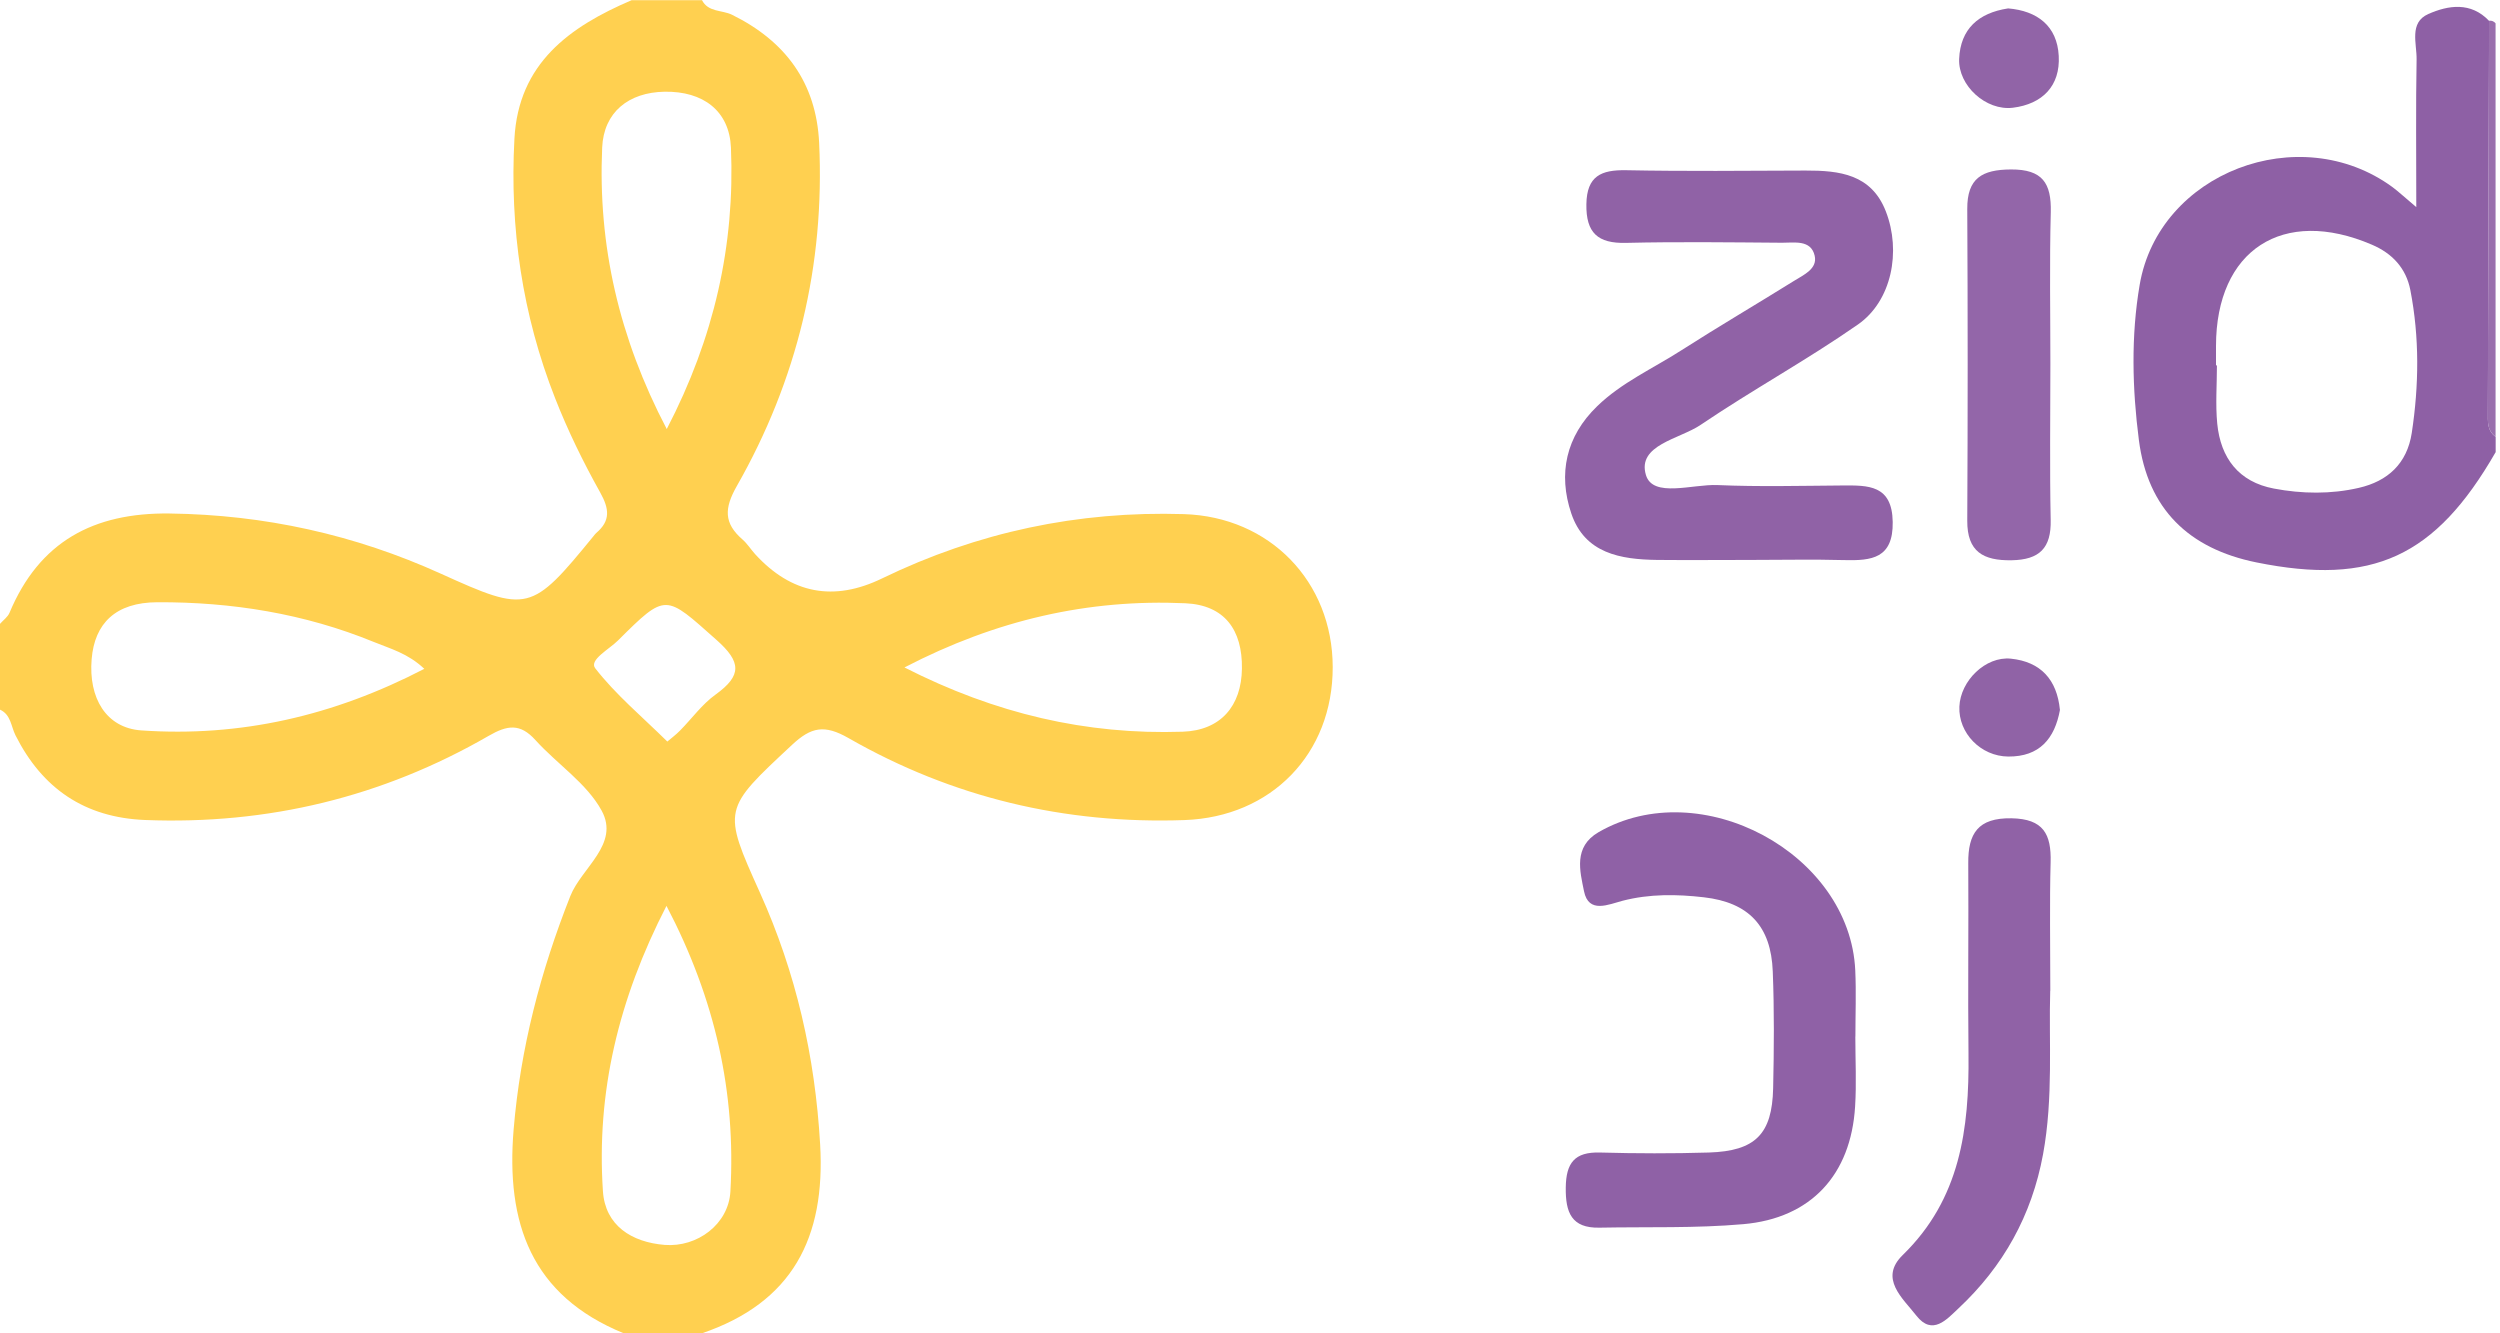
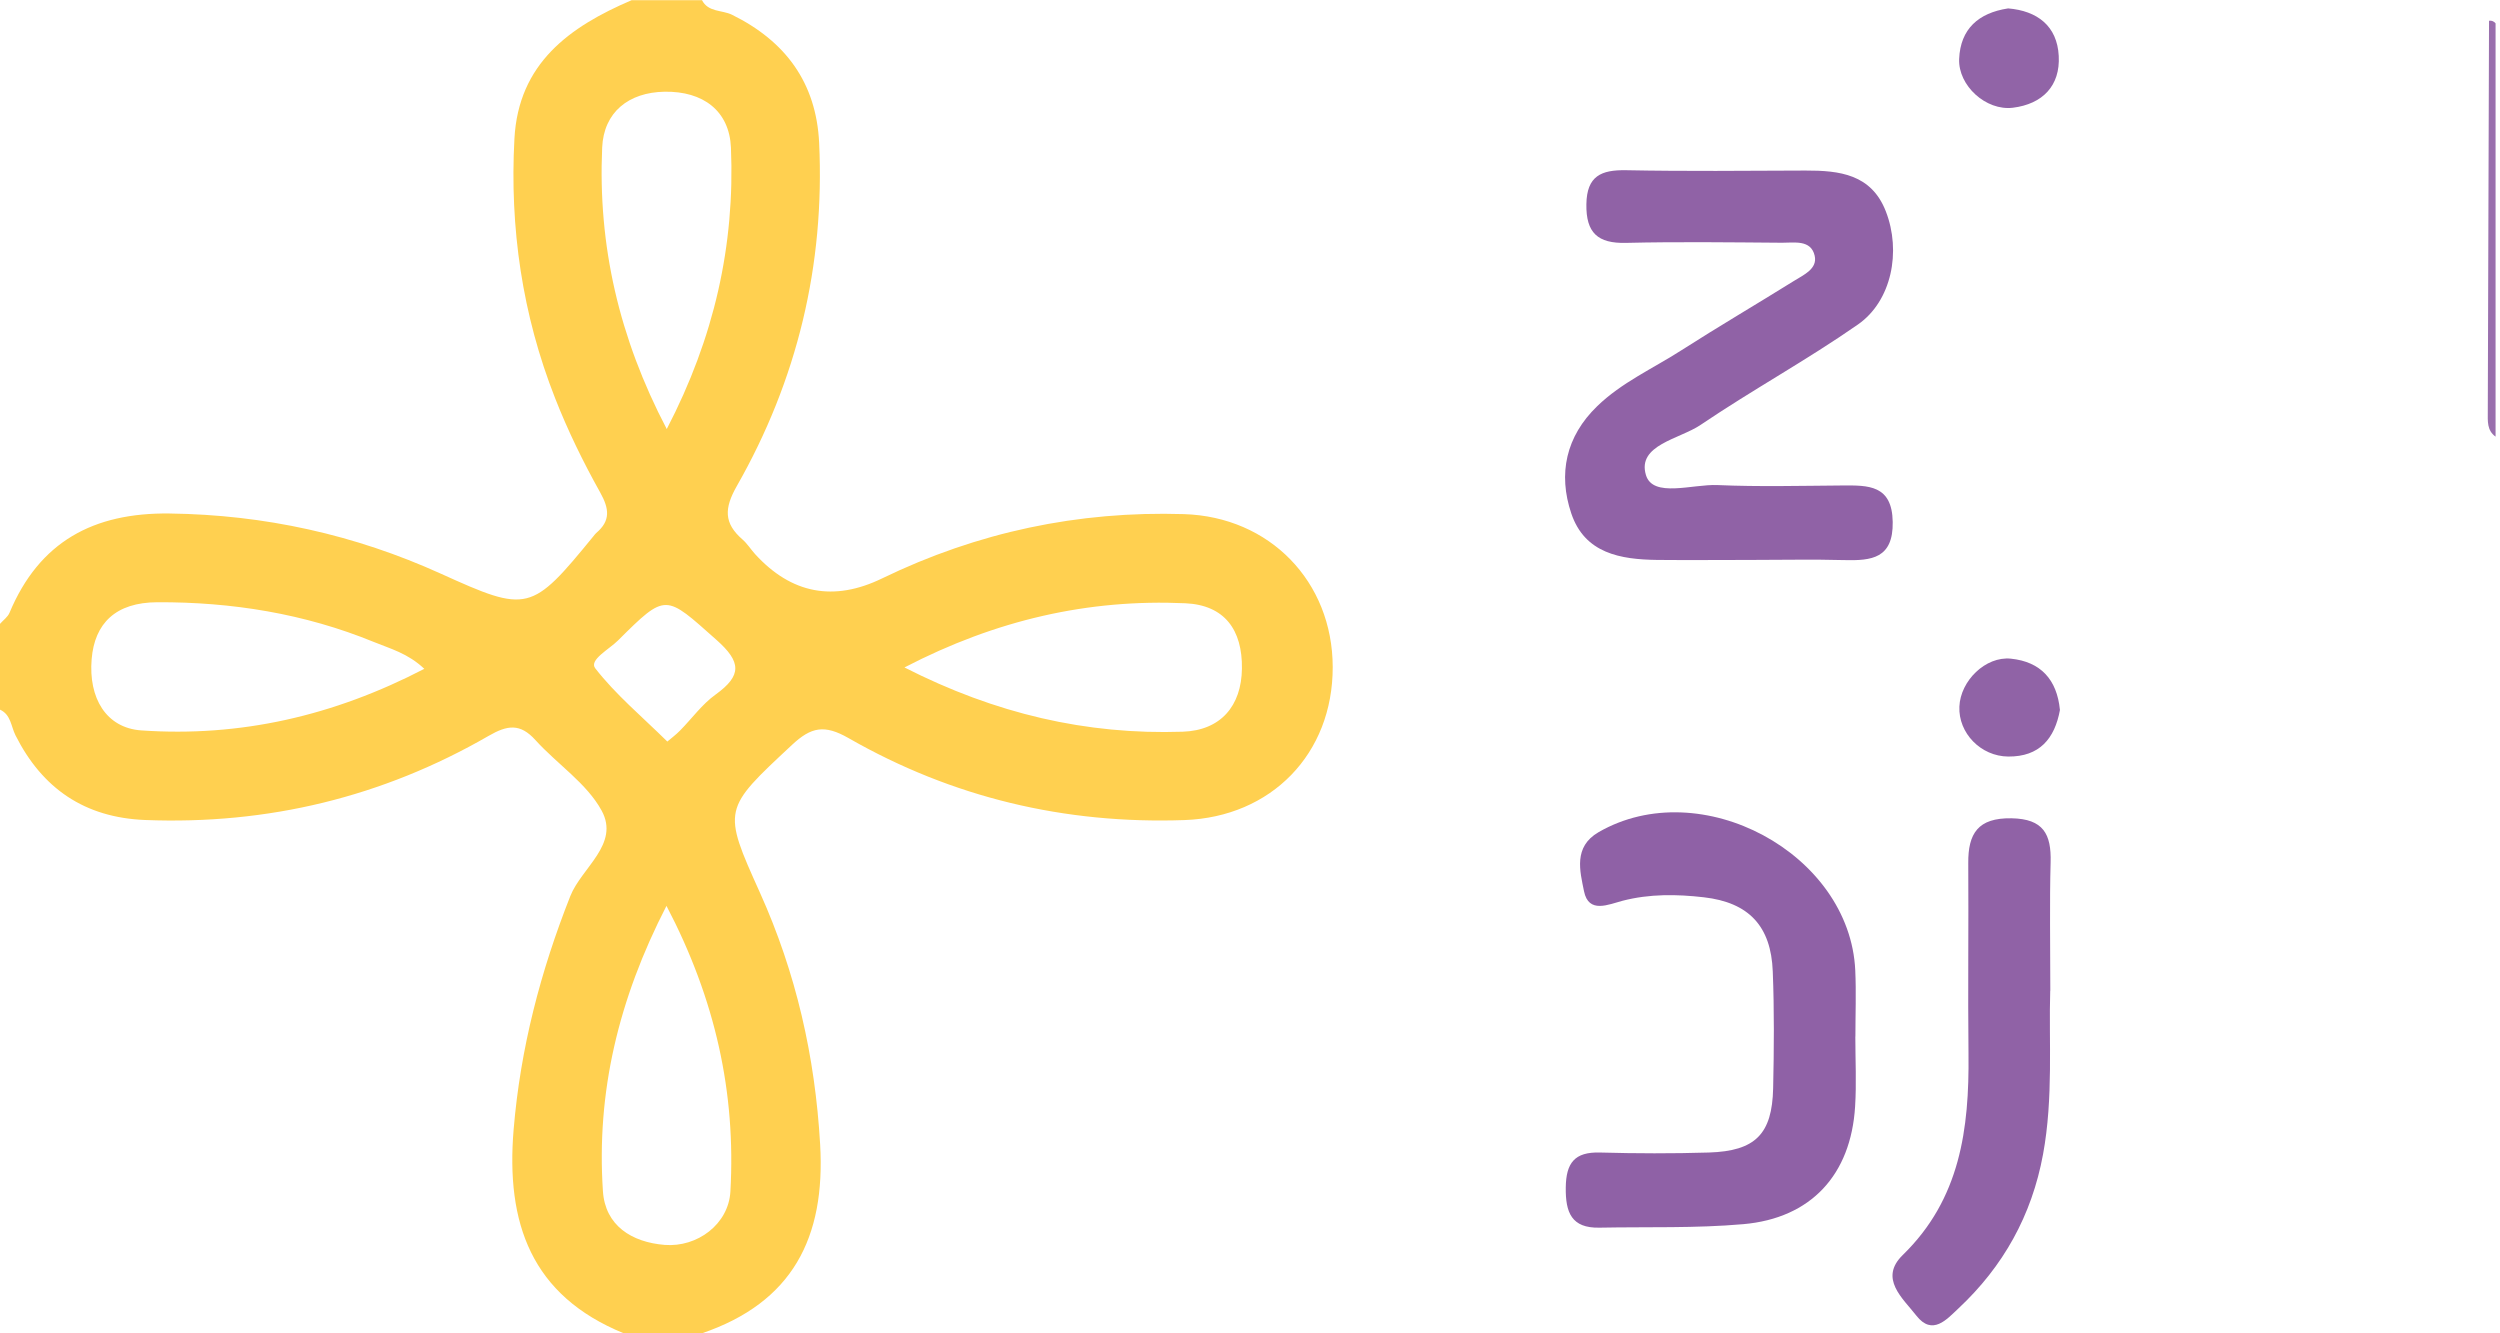
<svg xmlns="http://www.w3.org/2000/svg" width="105" height="56" viewBox="0 0 105 56" fill="none">
  <path d="M29.48 0C29.742 0.521 30.323 0.413 30.745 0.62C32.991 1.728 34.282 3.472 34.404 5.999C34.646 11.136 33.486 15.958 30.945 20.416C30.414 21.35 30.398 21.973 31.181 22.655C31.385 22.832 31.532 23.071 31.716 23.275C33.239 24.942 35.018 25.281 37.053 24.291C41.055 22.35 45.281 21.455 49.722 21.593C53.325 21.704 55.967 24.422 55.974 28.015C55.98 31.667 53.391 34.312 49.752 34.443C44.72 34.62 39.996 33.496 35.64 31.001C34.627 30.421 34.069 30.532 33.263 31.286C30.355 34.001 30.332 33.971 31.919 37.495C33.434 40.858 34.233 44.366 34.446 48.067C34.673 51.984 33.286 54.702 29.477 56H26.202C22.308 54.413 21.242 51.368 21.573 47.434C21.858 44.025 22.701 40.803 23.953 37.636C24.428 36.44 26.035 35.456 25.271 34.05C24.645 32.899 23.402 32.093 22.488 31.083C21.845 30.372 21.311 30.45 20.518 30.909C16.063 33.479 11.244 34.643 6.094 34.44C3.557 34.338 1.777 33.122 0.649 30.88C0.462 30.506 0.459 30.014 0 29.805C0 28.605 0 27.402 0 26.202C0.134 26.048 0.325 25.917 0.4 25.736C1.652 22.747 3.927 21.527 7.12 21.567C11.113 21.619 14.899 22.455 18.521 24.097C22.173 25.753 22.314 25.717 24.933 22.511C24.969 22.468 24.999 22.422 25.041 22.386C25.648 21.872 25.592 21.373 25.209 20.685C24.494 19.406 23.845 18.079 23.311 16.715C21.937 13.221 21.403 9.569 21.606 5.825C21.776 2.662 23.917 1.124 26.53 0.007H29.477L29.48 0ZM27.992 38.046C25.966 41.986 25.045 45.894 25.323 50.034C25.419 51.476 26.533 52.174 27.916 52.286C29.287 52.394 30.601 51.417 30.677 50.04C30.909 45.903 30.054 41.983 27.992 38.046ZM28.005 18.017C29.998 14.184 30.87 10.303 30.7 6.202C30.634 4.652 29.529 3.826 27.913 3.852C26.402 3.878 25.356 4.711 25.291 6.199C25.11 10.303 25.995 14.184 28.002 18.017H28.005ZM37.99 28.034C41.806 29.978 45.628 30.867 49.67 30.732C51.266 30.68 52.142 29.654 52.161 28.08C52.184 26.458 51.434 25.412 49.785 25.337C45.707 25.153 41.835 26.035 37.99 28.031V28.034ZM17.823 28.093C17.128 27.434 16.384 27.244 15.699 26.962C12.788 25.769 9.729 25.281 6.609 25.294C4.855 25.3 3.973 26.182 3.849 27.684C3.714 29.313 4.452 30.572 5.933 30.677C10.08 30.965 14.004 30.073 17.823 28.09V28.093ZM28.028 31.145C28.179 31.017 28.385 30.863 28.562 30.683C29.061 30.178 29.487 29.578 30.054 29.172C31.165 28.369 31.142 27.805 30.087 26.871C27.933 24.96 27.988 24.878 25.956 26.9C25.589 27.267 24.73 27.72 24.999 28.067C25.855 29.169 26.949 30.083 28.028 31.145Z" fill="#FFD050" />
-   <path d="M104.814 18.995C102.284 23.395 99.648 24.608 94.77 23.621C91.925 23.044 90.207 21.379 89.833 18.484C89.555 16.327 89.499 14.111 89.866 11.964C90.669 7.247 96.576 5.001 100.481 7.856C100.733 8.043 100.962 8.26 101.484 8.699C101.484 6.447 101.461 4.473 101.497 2.503C101.51 1.835 101.172 0.949 101.989 0.589C102.828 0.218 103.775 0.068 104.542 0.877C104.526 6.355 104.506 11.833 104.49 17.314C104.49 17.691 104.45 18.084 104.818 18.346V19.002L104.814 18.995ZM93.069 15.347C93.069 15.347 93.098 15.347 93.111 15.347C93.111 16.163 93.046 16.983 93.124 17.792C93.266 19.238 94.026 20.241 95.504 20.52C96.684 20.743 97.897 20.762 99.071 20.49C100.281 20.212 101.097 19.474 101.294 18.183C101.598 16.18 101.621 14.18 101.235 12.184C101.054 11.253 100.464 10.636 99.618 10.276C95.881 8.673 93.075 10.499 93.072 14.531C93.072 14.803 93.072 15.075 93.072 15.347H93.069Z" fill="#8E60A5" />
  <path d="M104.814 18.339C104.447 18.077 104.487 17.686 104.487 17.306C104.503 11.829 104.523 6.351 104.539 0.87C104.65 0.857 104.742 0.893 104.814 0.981V18.336V18.339Z" fill="#996FAD" />
  <path d="M73.531 23.517C72.22 23.517 70.912 23.53 69.601 23.517C68.06 23.497 66.562 23.245 65.995 21.567C65.431 19.898 65.772 18.328 67.08 17.062C68.109 16.063 69.424 15.479 70.614 14.715C72.174 13.716 73.774 12.778 75.347 11.798C75.751 11.545 76.344 11.293 76.216 10.739C76.059 10.057 75.361 10.198 74.843 10.195C72.659 10.178 70.476 10.149 68.293 10.201C67.106 10.231 66.608 9.779 66.628 8.575C66.647 7.389 67.251 7.13 68.3 7.149C70.807 7.199 73.318 7.172 75.829 7.163C77.255 7.159 78.599 7.313 79.206 8.88C79.858 10.559 79.452 12.64 78.036 13.627C75.892 15.122 73.587 16.381 71.424 17.846C70.542 18.443 68.749 18.685 69.129 19.951C69.421 20.924 71.086 20.328 72.135 20.373C73.879 20.449 75.626 20.403 77.373 20.39C78.465 20.383 79.471 20.36 79.494 21.924C79.517 23.458 78.606 23.553 77.459 23.524C76.151 23.488 74.839 23.517 73.528 23.517H73.531Z" fill="#9062A6" />
  <path d="M77.924 43.538C77.924 44.518 77.976 45.501 77.914 46.478C77.737 49.34 76.065 51.166 73.217 51.415C71.214 51.592 69.191 51.523 67.175 51.562C66.001 51.586 65.749 50.923 65.762 49.878C65.775 48.845 66.129 48.376 67.198 48.406C68.722 48.448 70.25 48.452 71.774 48.406C73.725 48.343 74.43 47.635 74.472 45.705C74.508 44.072 74.521 42.433 74.456 40.8C74.384 38.899 73.453 37.903 71.561 37.686C70.427 37.555 69.283 37.539 68.152 37.831C67.559 37.985 66.723 38.388 66.529 37.434C66.359 36.591 66.074 35.569 67.139 34.952C71.427 32.474 77.695 35.837 77.921 40.755C77.963 41.679 77.927 42.607 77.927 43.534H77.921L77.924 43.538Z" fill="#8F61A6" />
  <path d="M86.109 41.616C86.044 43.691 86.247 46.094 85.808 48.48C85.336 51.044 84.139 53.191 82.254 54.954C81.763 55.413 81.163 56.121 80.484 55.253C79.917 54.525 78.904 53.696 79.917 52.709C82.333 50.358 82.71 47.408 82.677 44.278C82.648 41.602 82.684 38.931 82.667 36.256C82.657 35.01 83.07 34.345 84.48 34.368C85.827 34.391 86.159 35.036 86.126 36.217C86.08 37.908 86.113 39.6 86.113 41.609L86.109 41.616Z" fill="#9062A6" />
-   <path d="M86.116 15.293C86.116 17.473 86.084 19.656 86.129 21.836C86.156 23.019 85.661 23.511 84.487 23.531C83.3 23.55 82.618 23.177 82.625 21.869C82.648 17.506 82.648 13.142 82.625 8.779C82.618 7.484 83.245 7.124 84.461 7.117C85.788 7.111 86.162 7.694 86.133 8.91C86.077 11.035 86.116 13.165 86.116 15.29V15.293Z" fill="#9366A9" />
  <path d="M84.333 0.352C85.573 0.453 86.402 1.096 86.467 2.348C86.536 3.603 85.785 4.371 84.54 4.525C83.412 4.662 82.239 3.597 82.284 2.476C82.337 1.214 83.097 0.545 84.33 0.355L84.333 0.352Z" fill="#9164A7" />
  <path d="M86.519 29.811C86.299 31.024 85.66 31.785 84.346 31.775C83.189 31.765 82.248 30.785 82.294 29.68C82.336 28.595 83.392 27.556 84.457 27.664C85.7 27.792 86.391 28.533 86.516 29.811H86.519Z" fill="#9063A6" />
</svg>